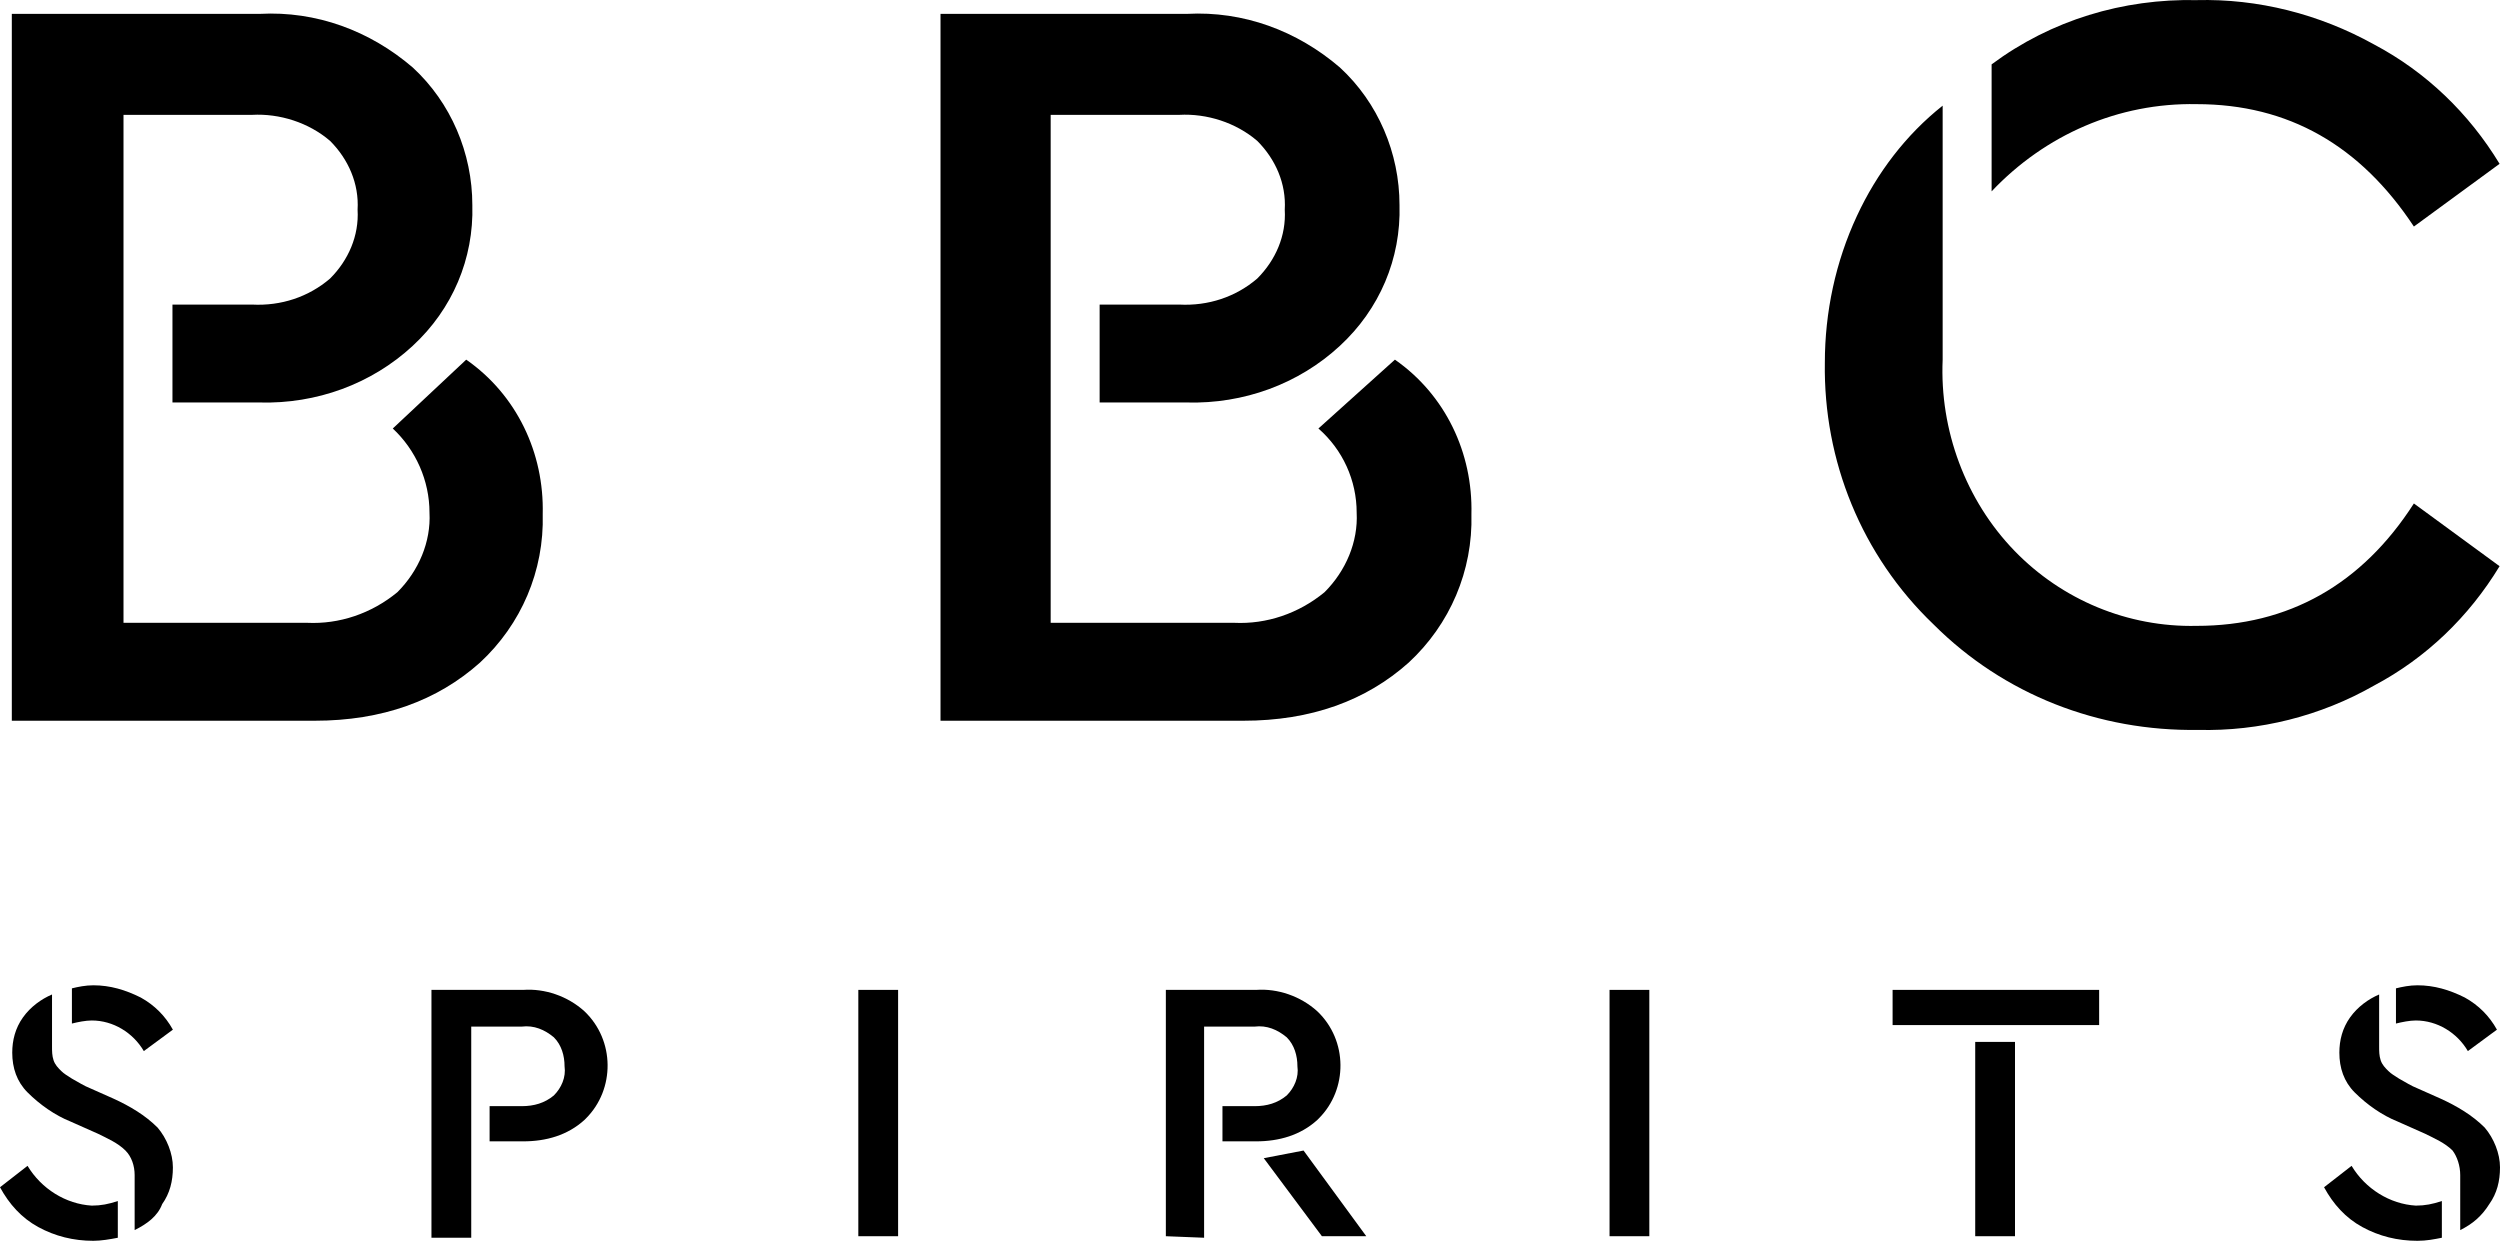
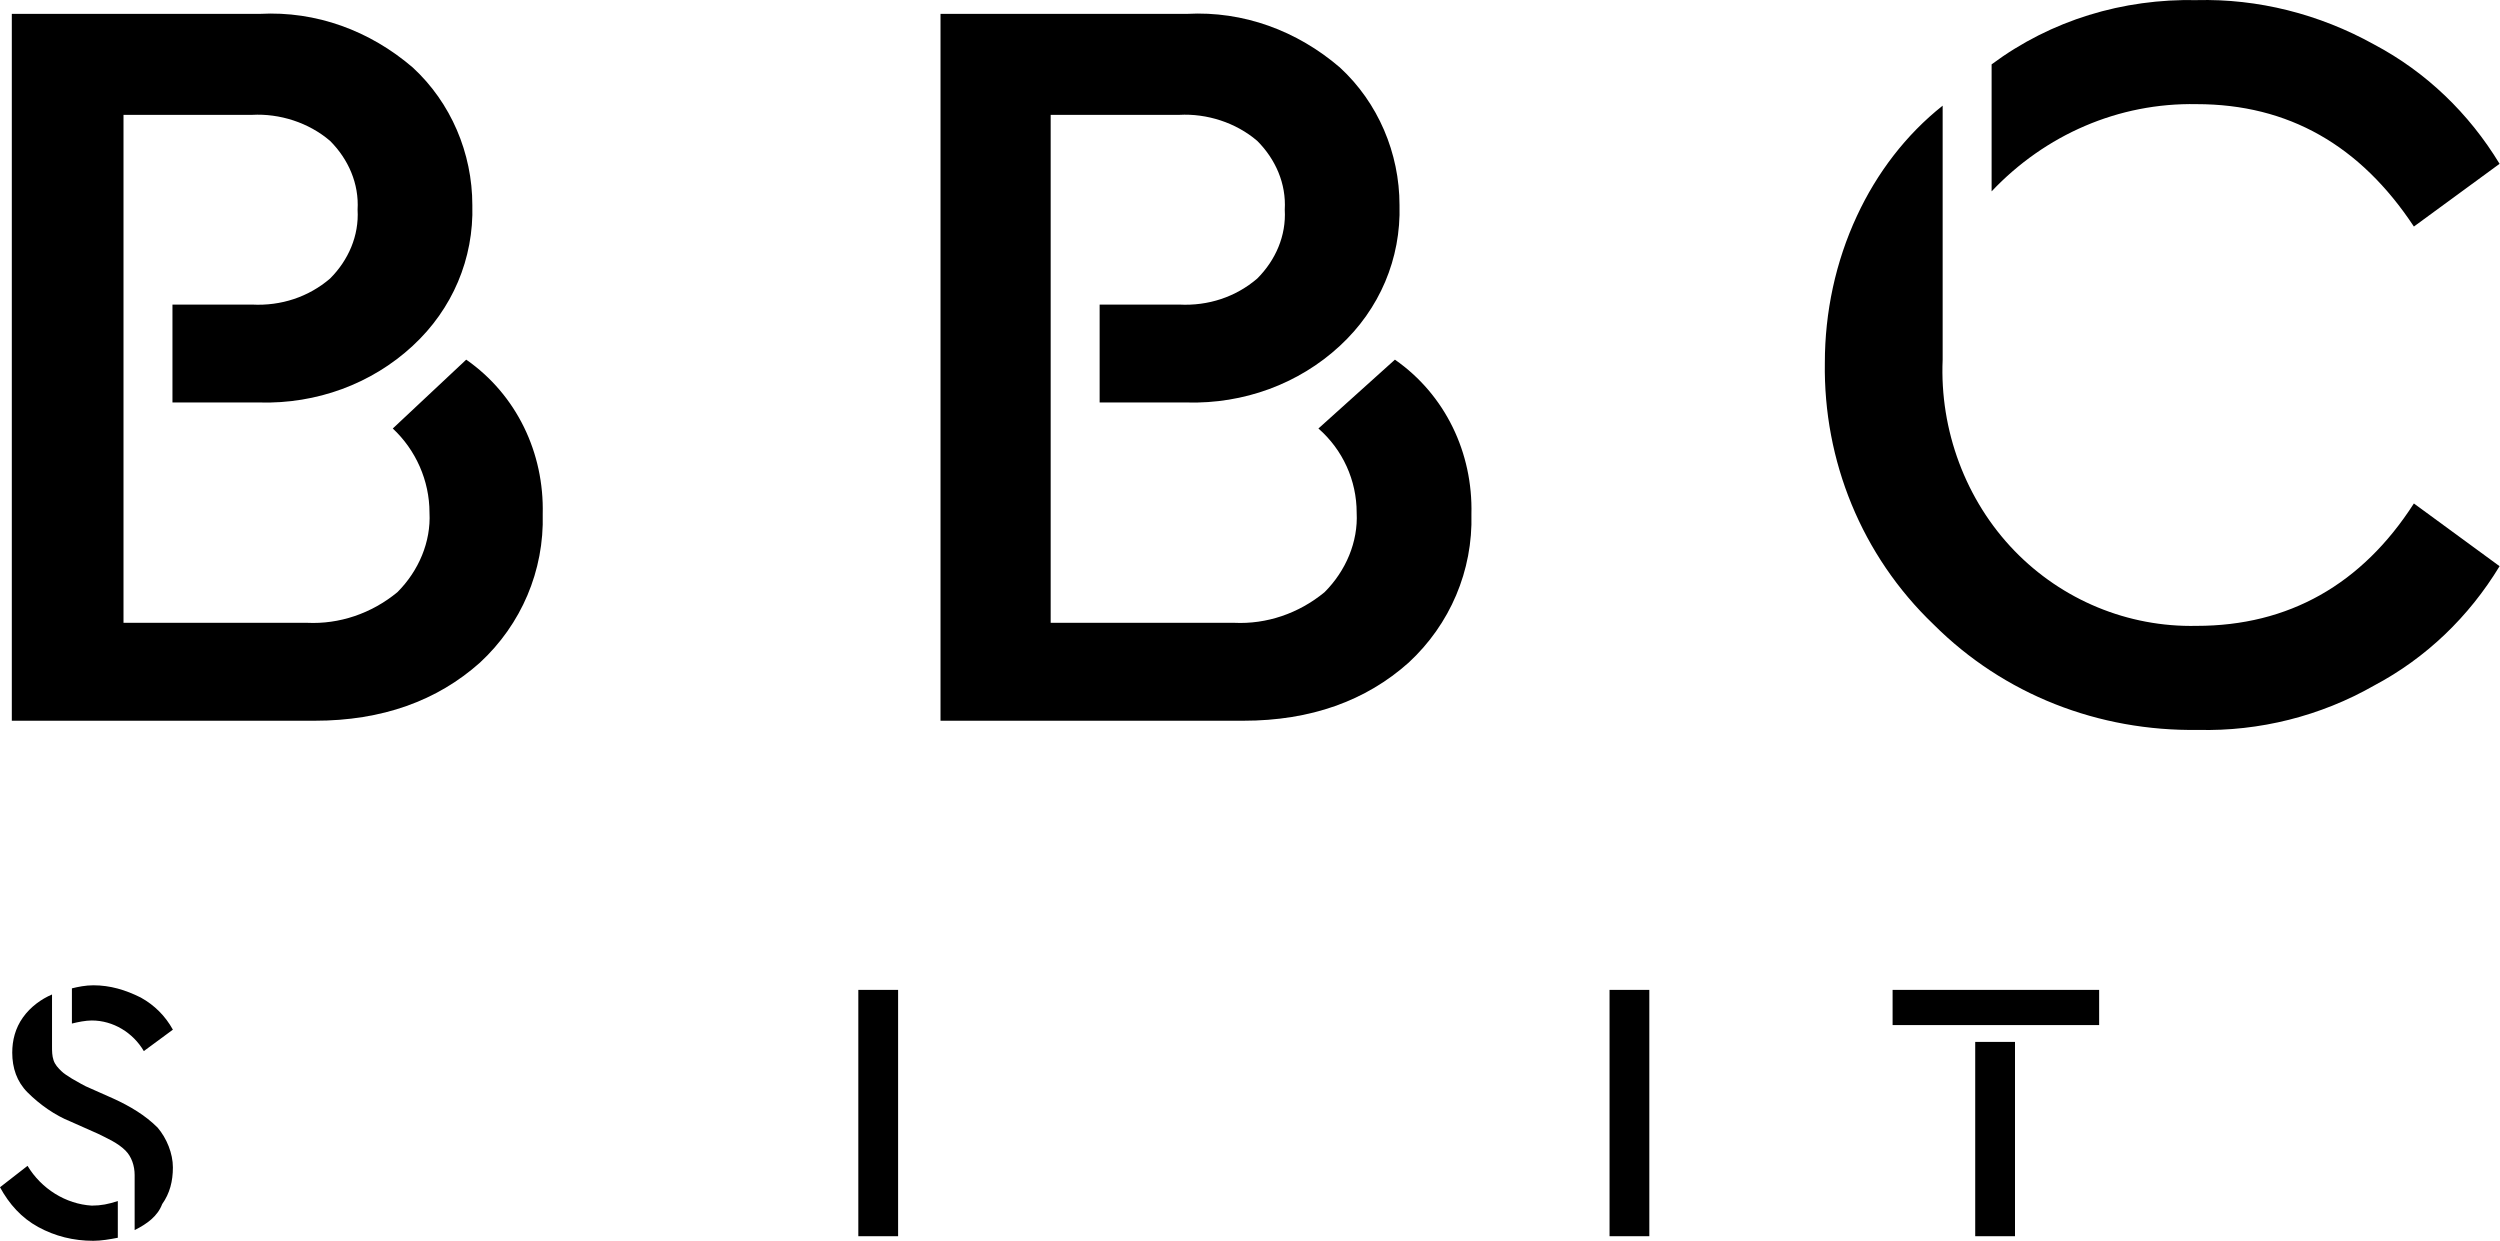
<svg xmlns="http://www.w3.org/2000/svg" version="1.1" id="Layer_1" x="0px" y="0px" viewBox="0 0 163.4 81.099" xml:space="preserve" width="163.4" height="81.099">
  <defs id="defs1" />
  <g id="Groupe_5891" transform="translate(166.9,433.699)">
    <g id="Groupe_5890">
      <path id="Tracé_5977" d="m -160.8,-352.6 c -1.3,0 -2.5,-0.3 -3.6,-0.9 -1.1,-0.6 -1.9,-1.5 -2.5,-2.6 l 1.8,-1.4 c 0.9,1.5 2.5,2.5 4.2,2.6 0.6,0 1.1,-0.1 1.7,-0.3 v 2.4 c -0.5,0.1 -1.1,0.2 -1.6,0.2 z m 2.7,-0.7 v -3.6 c 0,-0.6 -0.2,-1.2 -0.6,-1.6 -0.5,-0.5 -1.2,-0.8 -1.8,-1.1 l -1.8,-0.8 c -1,-0.4 -2,-1.1 -2.8,-1.9 -0.7,-0.7 -1,-1.6 -1,-2.6 0,-0.8 0.2,-1.6 0.7,-2.3 0.5,-0.7 1.2,-1.2 1.9,-1.5 v 3.4 c 0,0.3 0,0.6 0.1,0.9 0.1,0.3 0.3,0.5 0.5,0.7 0.2,0.2 0.4,0.3 0.7,0.5 0.2,0.1 0.5,0.3 0.9,0.5 l 1.8,0.8 c 1.1,0.5 2.1,1.1 2.9,1.9 0.6,0.7 1,1.7 1,2.6 0,0.9 -0.2,1.7 -0.7,2.4 -0.3,0.8 -1,1.3 -1.8,1.7 z m 0.6,-11.7 c -0.7,-1.2 -2,-2 -3.4,-2 -0.4,0 -0.9,0.1 -1.3,0.2 v -2.3 c 0.4,-0.1 0.9,-0.2 1.4,-0.2 1.1,0 2.1,0.3 3.1,0.8 0.9,0.5 1.6,1.2 2.1,2.1 z" />
-       <path id="Tracé_5978" d="m -132.7,-369 c 1.4,-0.1 2.9,0.4 4,1.4 2,1.9 2,5.1 0.1,7 0,0 -0.1,0.1 -0.1,0.1 -1.1,1 -2.5,1.4 -4,1.4 h -2.2 v -2.3 h 2.1 c 0.8,0 1.5,-0.2 2.1,-0.7 0.5,-0.5 0.8,-1.2 0.7,-1.9 0,-0.7 -0.2,-1.4 -0.7,-1.9 -0.6,-0.5 -1.3,-0.8 -2.1,-0.7 h -3.3 v 13.8 h -2.6 V -369 Z" />
      <path id="Tracé_5979" d="M -110.8,-352.9 V -369 h 2.6 v 16.1 z" />
-       <path id="Tracé_5980" d="M -90.7,-352.9 V -369 h 5.9 c 1.4,-0.1 2.9,0.4 4,1.4 2,1.9 2,5.1 0.1,7 0,0 -0.1,0.1 -0.1,0.1 -1.1,1 -2.5,1.4 -4,1.4 H -87 v -2.3 h 2.1 c 0.8,0 1.5,-0.2 2.1,-0.7 0.5,-0.5 0.8,-1.2 0.7,-1.9 0,-0.7 -0.2,-1.4 -0.7,-1.9 -0.6,-0.5 -1.3,-0.8 -2.1,-0.7 h -3.3 v 13.8 z m 10.2,0 -3.8,-5.1 2.6,-0.5 4.1,5.6 z" />
      <path id="Tracé_5981" d="M -61.7,-352.9 V -369 h 2.6 v 16.1 z" />
      <path id="Tracé_5982" d="m -43.2,-366.7 v -2.3 h 13.5 v 2.3 z m 5.4,13.8 v -12.7 h 2.6 v 12.7 z" />
-       <path id="Tracé_5983" d="m -8.9,-352.6 c -1.3,0 -2.5,-0.3 -3.6,-0.9 -1.1,-0.6 -1.9,-1.5 -2.5,-2.6 l 1.8,-1.4 c 0.9,1.5 2.5,2.5 4.2,2.6 0.6,0 1.1,-0.1 1.7,-0.3 v 2.4 c -0.5,0.1 -1,0.2 -1.6,0.2 z m 2.8,-0.7 v -3.6 c 0,-0.6 -0.2,-1.2 -0.5,-1.6 -0.5,-0.5 -1.2,-0.8 -1.8,-1.1 l -1.8,-0.8 c -1,-0.4 -2,-1.1 -2.8,-1.9 -0.7,-0.7 -1,-1.6 -1,-2.6 0,-0.8 0.2,-1.6 0.7,-2.3 0.5,-0.7 1.2,-1.2 1.9,-1.5 v 3.4 c 0,0.3 0,0.6 0.1,0.9 0.1,0.3 0.3,0.5 0.5,0.7 0.2,0.2 0.4,0.3 0.7,0.5 0.2,0.1 0.5,0.3 0.9,0.5 l 1.8,0.8 c 1.1,0.5 2.1,1.1 2.9,1.9 0.6,0.7 1,1.7 1,2.6 0,0.9 -0.2,1.7 -0.7,2.4 -0.5,0.8 -1.1,1.3 -1.9,1.7 z m 0.5,-11.7 c -0.7,-1.2 -2,-2 -3.4,-2 -0.4,0 -0.9,0.1 -1.3,0.2 v -2.3 c 0.4,-0.1 0.9,-0.2 1.4,-0.2 1.1,0 2.1,0.3 3.1,0.8 0.9,0.5 1.6,1.2 2.1,2.1 z" />
    </g>
  </g>
  <g id="Groupe_5892" transform="translate(167.572,369.307)">
    <path id="Tracé_5984" d="m -137.1,-345.8 c 3.3,2.3 5.1,6.1 5,10.1 0.1,3.7 -1.4,7.2 -4.1,9.7 -2.8,2.5 -6.4,3.8 -10.8,3.8 h -19.8 v -46.2 h 16.2 c 3.7,-0.2 7.2,1.1 10,3.5 2.5,2.3 3.9,5.6 3.9,9 0.1,3.5 -1.3,6.8 -3.9,9.2 -2.7,2.5 -6.3,3.8 -10,3.7 h -5.7 v -6.4 h 5.2 c 1.9,0.1 3.7,-0.5 5.1,-1.7 1.2,-1.2 1.9,-2.8 1.8,-4.5 0.1,-1.7 -0.6,-3.3 -1.8,-4.5 -1.4,-1.2 -3.3,-1.8 -5.1,-1.7 h -8.4 v 33.2 h 12 c 2.1,0.1 4.2,-0.6 5.9,-2 1.4,-1.4 2.2,-3.3 2.1,-5.2 0,-2.1 -0.9,-4.1 -2.4,-5.5 z" />
    <path id="Tracé_5985" d="m -76.4,-345.8 c 3.3,2.3 5.1,6.1 5,10.1 0.1,3.7 -1.4,7.2 -4.1,9.7 -2.8,2.5 -6.4,3.8 -10.8,3.8 h -19.8 v -46.2 H -90 c 3.7,-0.2 7.2,1.1 10,3.5 2.5,2.3 3.9,5.6 3.9,9 0.1,3.5 -1.3,6.8 -3.9,9.2 -2.7,2.5 -6.3,3.8 -10,3.7 h -5.7 v -6.4 h 5.2 c 1.9,0.1 3.7,-0.5 5.1,-1.7 1.2,-1.2 1.9,-2.8 1.8,-4.5 0.1,-1.7 -0.6,-3.3 -1.8,-4.5 -1.4,-1.2 -3.3,-1.8 -5.1,-1.7 h -8.4 v 33.2 h 12 c 2.1,0.1 4.2,-0.6 5.9,-2 1.4,-1.4 2.2,-3.3 2.1,-5.2 0,-2.1 -0.9,-4.1 -2.5,-5.5 z" />
    <path id="Tracé_5986" d="m -23.9,-321.6 c -6.5,0.1 -12.7,-2.3 -17.3,-6.9 -4.7,-4.5 -7.2,-10.7 -7.1,-17.1 0,-3.3 0.7,-6.6 2.1,-9.6 1.3,-2.8 3.2,-5.3 5.6,-7.2 v 16.6 c -0.2,4.6 1.5,9.2 4.7,12.5 3.1,3.2 7.4,5 11.9,4.9 6,0 10.8,-2.7 14.2,-8 l 5.6,4.1 c -2,3.3 -4.8,6 -8.2,7.8 -3.5,2 -7.5,3 -11.5,2.9 z m 14.1,-32.9 c -3.5,-5.3 -8.2,-8 -14.2,-8 -5.1,-0.1 -9.9,2 -13.4,5.7 v -8.3 c 3.9,-2.9 8.6,-4.3 13.4,-4.2 4,-0.1 8,0.9 11.6,2.9 3.4,1.8 6.2,4.5 8.2,7.8 z" />
  </g>
</svg>